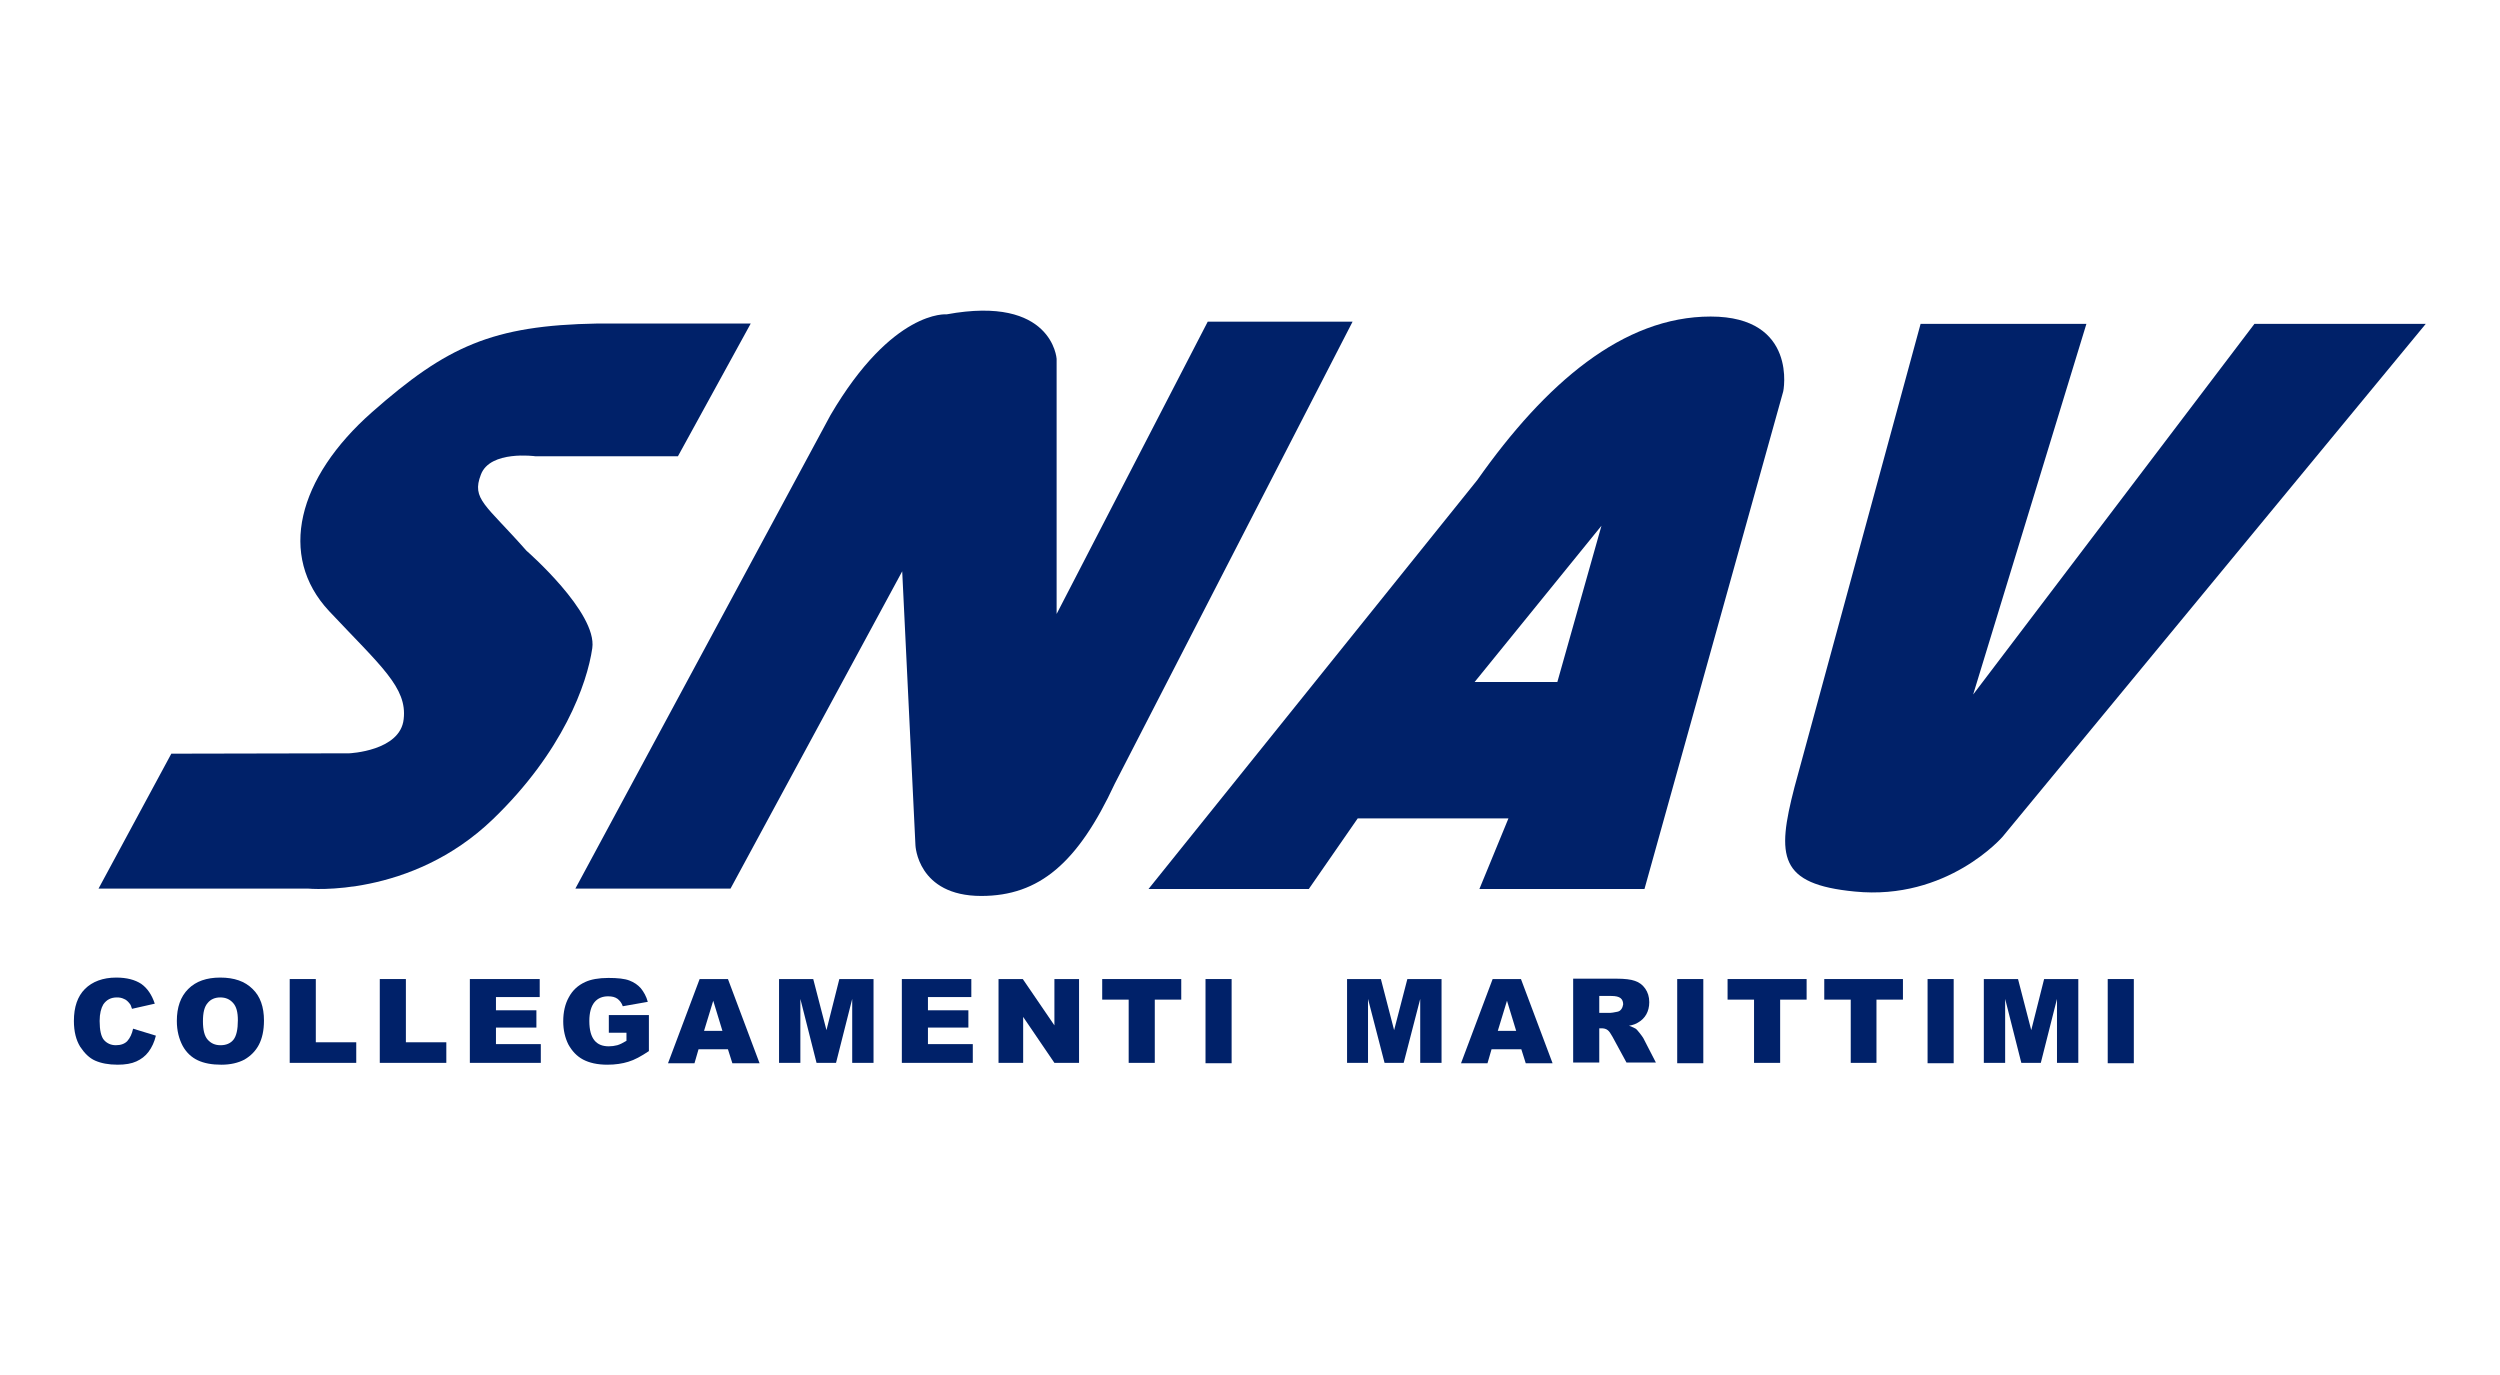
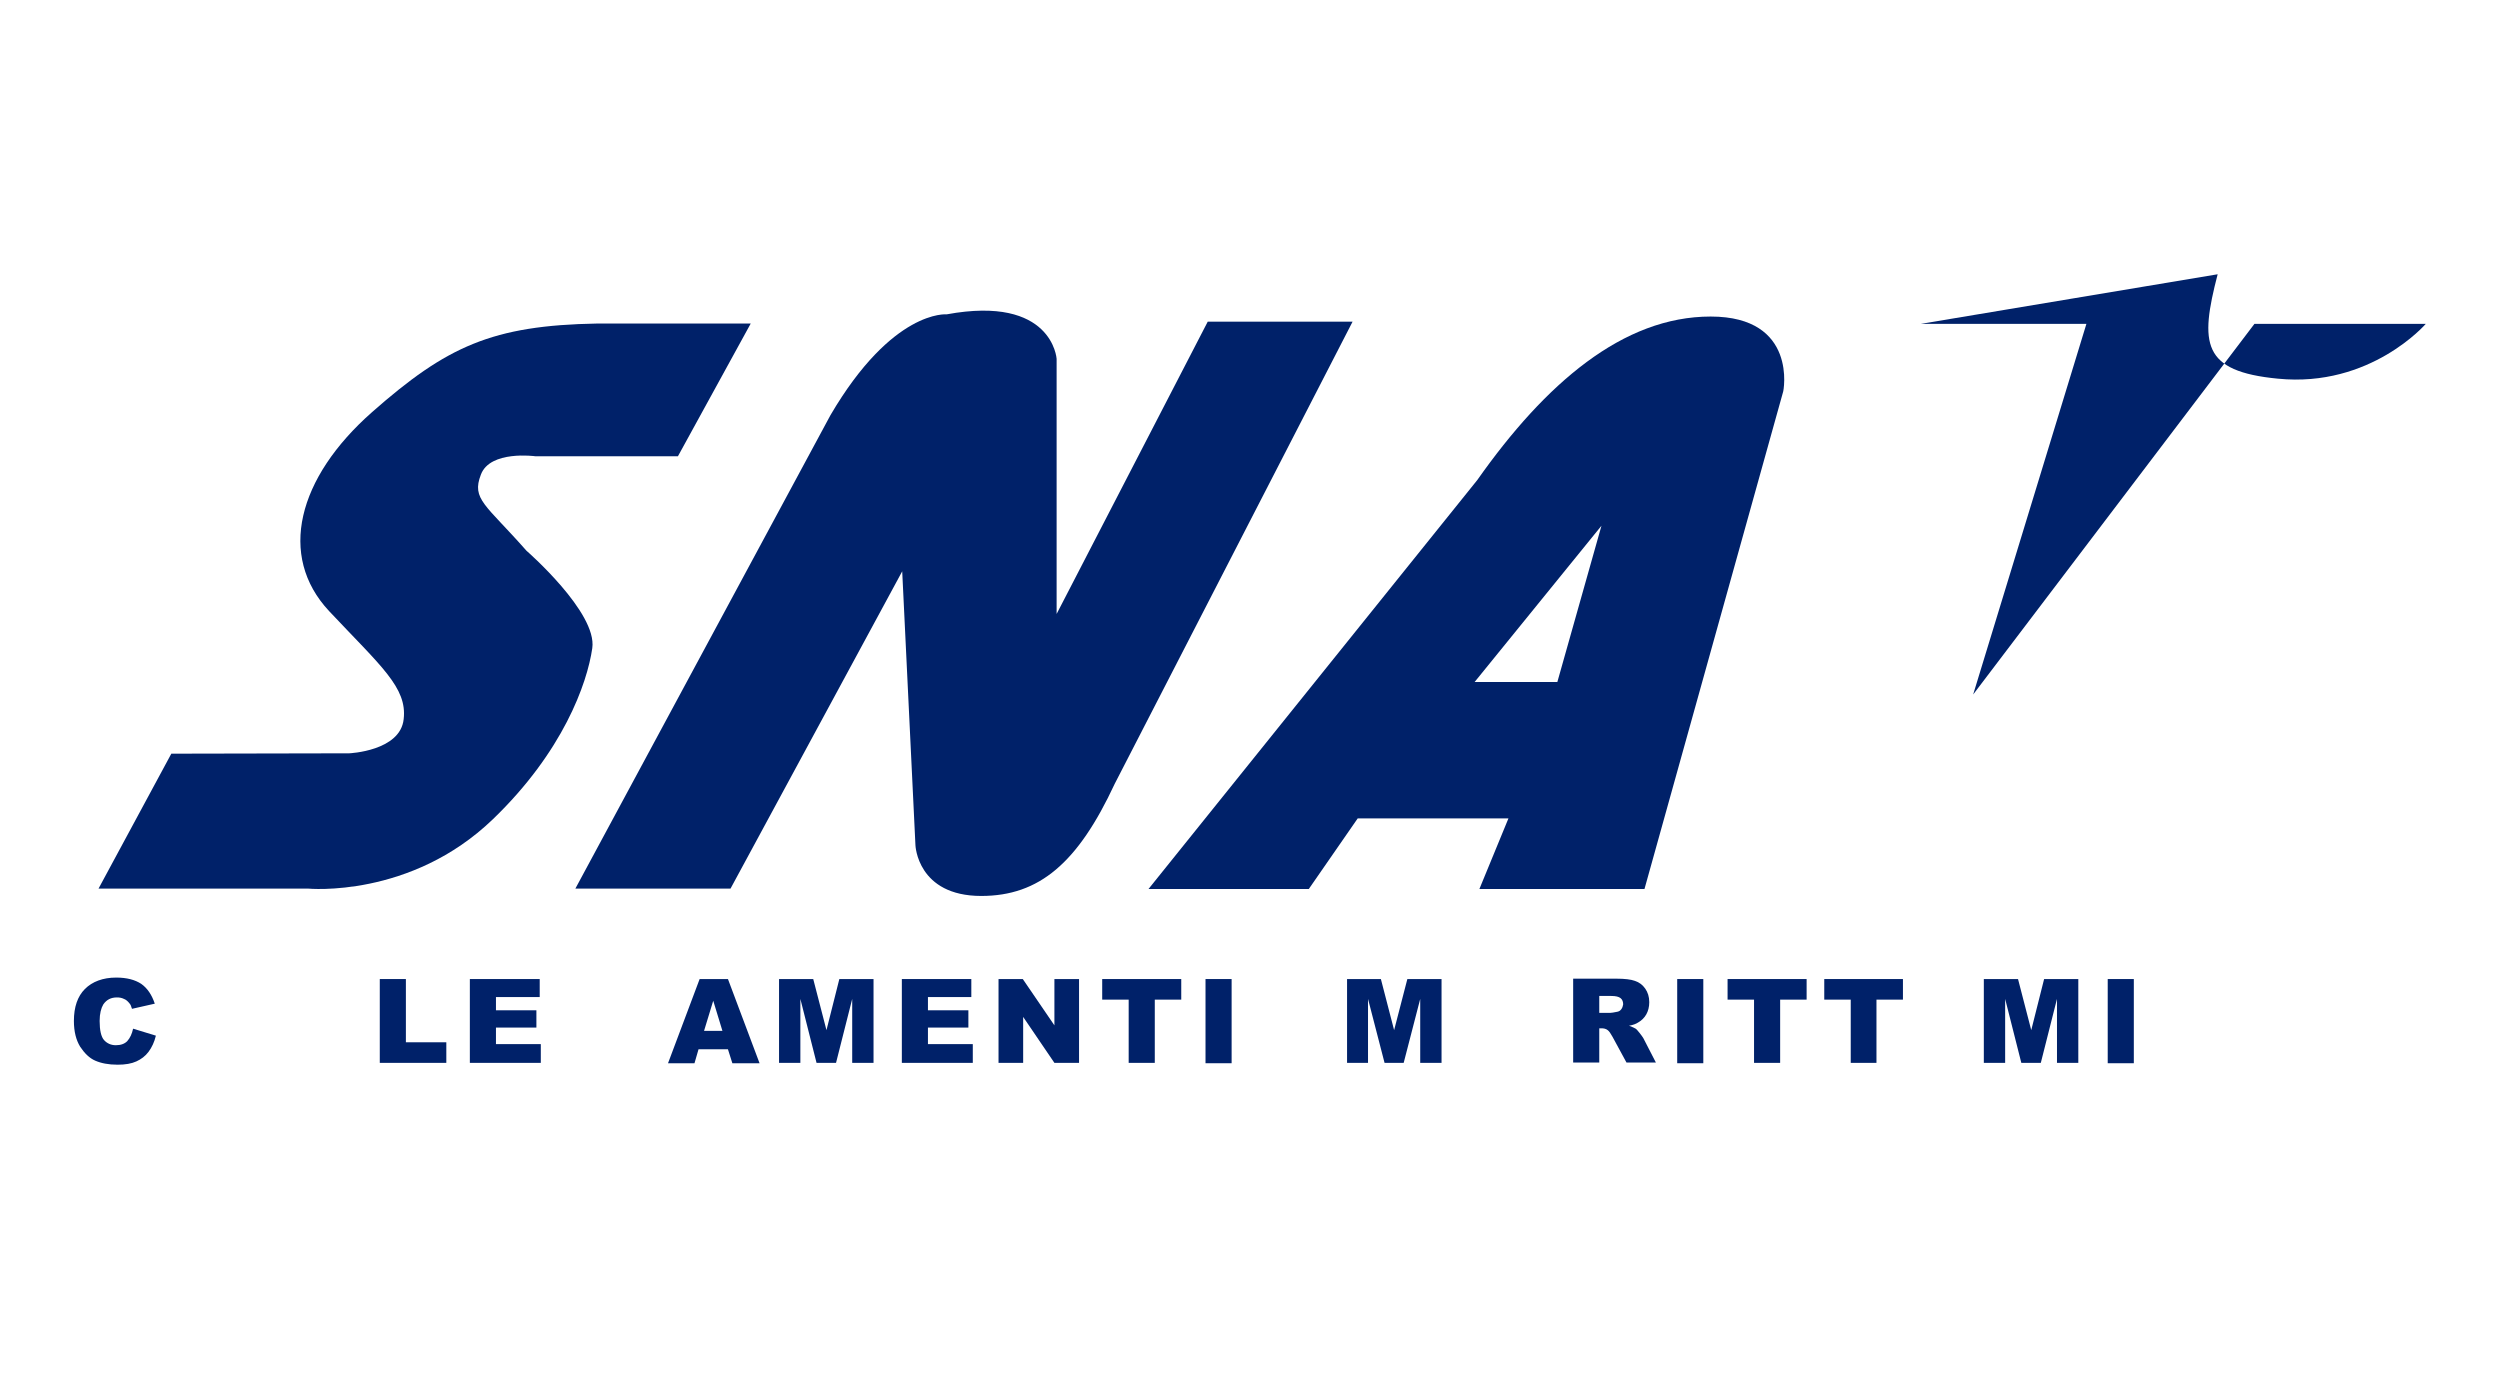
<svg xmlns="http://www.w3.org/2000/svg" version="1.1" id="Livello_1" x="0px" y="0px" viewBox="0 0 680 374" style="enable-background:new 0 0 680 374;" xml:space="preserve">
  <style type="text/css">
	.st0{fill:#002169;}
</style>
  <g>
    <path class="st0" d="M435.6,143l-12,42.5h-22.5L435.6,143z M465.3,86.1c-23.8,0-44.9,18.1-63.5,44.5l-89.4,111.2h43.6l13.3-19.2h41   l-7.9,19.2h44.9l37.7-135.2C485.1,106.6,489.1,86.1,465.3,86.1z" />
    <path class="st0" d="M36.2,279.8l6.2,1.9c-0.4,1.7-1.1,3.2-2,4.4c-0.9,1.2-2,2-3.3,2.6c-1.3,0.6-3,0.9-5.1,0.9   c-2.5,0-4.5-0.4-6.1-1.1c-1.6-0.7-2.9-2-4.1-3.8c-1.1-1.8-1.7-4.1-1.7-7c0-3.8,1-6.7,3-8.7c2-2,4.9-3.1,8.5-3.1   c2.9,0,5.1,0.6,6.8,1.7c1.7,1.2,2.9,3,3.7,5.4l-6.2,1.4c-0.2-0.7-0.4-1.2-0.7-1.5c-0.4-0.5-0.9-1-1.5-1.2c-0.6-0.3-1.2-0.4-1.9-0.4   c-1.6,0-2.8,0.6-3.7,1.9c-0.6,1-1,2.5-1,4.5c0,2.5,0.4,4.3,1.2,5.2c0.8,0.9,1.9,1.4,3.2,1.4c1.4,0,2.4-0.4,3.1-1.1   C35.4,282.3,35.9,281.2,36.2,279.8z" />
-     <path class="st0" d="M55.2,277.8c0,2.3,0.4,4,1.3,5c0.9,1,2,1.5,3.5,1.5c1.5,0,2.7-0.5,3.5-1.5c0.8-1,1.2-2.8,1.2-5.3   c0-2.2-0.4-3.7-1.3-4.7c-0.9-1-2-1.5-3.5-1.5c-1.4,0-2.6,0.5-3.4,1.5C55.6,273.8,55.2,275.4,55.2,277.8z M48.1,277.7   c0-3.7,1-6.6,3.1-8.7c2.1-2.1,5-3.1,8.7-3.1c3.8,0,6.7,1,8.8,3.1c2.1,2,3.1,4.9,3.1,8.6c0,2.7-0.5,4.9-1.4,6.6   c-0.9,1.7-2.2,3-3.9,4c-1.7,0.9-3.8,1.4-6.3,1.4c-2.6,0-4.7-0.4-6.4-1.2c-1.7-0.8-3.1-2.1-4.1-3.9   C48.7,282.6,48.1,280.4,48.1,277.7z" />
-     <polygon class="st0" points="78.8,266.3 85.9,266.3 85.9,283.5 96.9,283.5 96.9,289.1 78.8,289.1  " />
    <polygon class="st0" points="103.3,266.3 110.4,266.3 110.4,283.5 121.4,283.5 121.4,289.1 103.3,289.1  " />
    <polygon class="st0" points="127.8,266.3 146.8,266.3 146.8,271.2 134.9,271.2 134.9,274.8 145.9,274.8 145.9,279.5 134.9,279.5    134.9,284 147.1,284 147.1,289.1 127.8,289.1  " />
-     <path class="st0" d="M165.6,280.9v-4.8h10.9v9.8c-2.1,1.4-3.9,2.4-5.6,2.9c-1.6,0.5-3.5,0.8-5.7,0.8c-2.7,0-4.9-0.5-6.6-1.4   c-1.7-0.9-3-2.3-4-4.1c-0.9-1.8-1.4-3.9-1.4-6.3c0-2.5,0.5-4.7,1.5-6.5c1-1.9,2.5-3.3,4.5-4.2c1.5-0.7,3.6-1.1,6.3-1.1   c2.5,0,4.4,0.2,5.7,0.7c1.3,0.5,2.3,1.2,3.1,2.1c0.8,1,1.5,2.2,1.9,3.7l-6.8,1.2c-0.3-0.9-0.8-1.5-1.4-2c-0.7-0.5-1.5-0.7-2.6-0.7   c-1.5,0-2.8,0.5-3.7,1.6c-0.9,1.1-1.4,2.8-1.4,5.1c0,2.5,0.5,4.2,1.4,5.3c0.9,1.1,2.2,1.6,3.9,1.6c0.8,0,1.5-0.1,2.3-0.3   c0.7-0.2,1.5-0.6,2.5-1.2v-2.2H165.6z" />
    <path class="st0" d="M196.5,280.4l-2.5-8.2l-2.5,8.2H196.5z M198,285.4h-8l-1.1,3.8h-7.2l8.6-22.9h7.7l8.6,22.9h-7.4L198,285.4z" />
    <polygon class="st0" points="211.9,266.3 221.2,266.3 224.8,280.2 228.3,266.3 237.6,266.3 237.6,289.1 231.8,289.1 231.8,271.7    227.4,289.1 222.1,289.1 217.7,271.7 217.7,289.1 211.9,289.1  " />
    <polygon class="st0" points="245.3,266.3 264.2,266.3 264.2,271.2 252.4,271.2 252.4,274.8 263.4,274.8 263.4,279.5 252.4,279.5    252.4,284 264.6,284 264.6,289.1 245.3,289.1  " />
    <polygon class="st0" points="271.6,266.3 278.2,266.3 286.8,278.9 286.8,266.3 293.5,266.3 293.5,289.1 286.8,289.1 278.3,276.6    278.3,289.1 271.6,289.1  " />
    <polygon class="st0" points="299.8,266.3 321.3,266.3 321.3,271.9 314.1,271.9 314.1,289.1 307,289.1 307,271.9 299.8,271.9  " />
    <rect x="327.9" y="266.3" class="st0" width="7.1" height="22.9" />
    <polygon class="st0" points="366.4,266.3 375.6,266.3 379.2,280.2 382.8,266.3 392.1,266.3 392.1,289.1 386.3,289.1 386.3,271.7    381.8,289.1 376.6,289.1 372.1,271.7 372.1,289.1 366.4,289.1  " />
-     <path class="st0" d="M412.4,280.4l-2.5-8.2l-2.5,8.2H412.4z M413.8,285.4h-8.1l-1.1,3.8h-7.2l8.6-22.9h7.7l8.6,22.9H415   L413.8,285.4z" />
    <path class="st0" d="M435,275.5h3c0.3,0,0.9-0.1,1.9-0.3c0.5-0.1,0.8-0.3,1.1-0.7c0.3-0.4,0.4-0.8,0.5-1.3c0-0.7-0.2-1.3-0.7-1.7   c-0.5-0.4-1.3-0.6-2.6-0.6H435V275.5z M427.9,289.1v-22.9h11.8c2.2,0,3.9,0.2,5,0.6c1.2,0.4,2.1,1.1,2.8,2.1c0.7,1,1.1,2.2,1.1,3.7   c0,1.3-0.3,2.4-0.8,3.3c-0.5,0.9-1.3,1.7-2.2,2.2c-0.6,0.4-1.4,0.7-2.5,0.9c0.8,0.3,1.5,0.6,1.8,0.8c0.3,0.2,0.6,0.6,1.1,1.2   c0.5,0.6,0.8,1.1,1,1.4l3.4,6.6h-8l-3.8-7c-0.5-0.9-0.9-1.5-1.3-1.8c-0.5-0.4-1.1-0.5-1.7-0.5H435v9.3H427.9z" />
    <rect x="456.2" y="266.3" class="st0" width="7.1" height="22.9" />
    <polygon class="st0" points="469.9,266.3 491.4,266.3 491.4,271.9 484.2,271.9 484.2,289.1 477.1,289.1 477.1,271.9 469.9,271.9     " />
    <polygon class="st0" points="496.2,266.3 517.6,266.3 517.6,271.9 510.4,271.9 510.4,289.1 503.4,289.1 503.4,271.9 496.2,271.9     " />
-     <rect x="524.3" y="266.3" class="st0" width="7.1" height="22.9" />
    <polygon class="st0" points="539.6,266.3 548.9,266.3 552.5,280.2 556,266.3 565.3,266.3 565.3,289.1 559.5,289.1 559.5,271.7    555.1,289.1 549.8,289.1 545.4,271.7 545.4,289.1 539.6,289.1  " />
    <rect x="573.3" y="266.3" class="st0" width="7.1" height="22.9" />
    <path class="st0" d="M26.8,241.7l19.8-36.7l48.4-0.1c0,0,13.9-0.6,14.8-9.3c1-8.6-6.2-14.4-20.3-29.4c-14-15-8.6-36.2,11.7-54.1   c20.3-17.9,32.7-23.6,61.3-24.1h41.7l-19.8,36.1h-38.8c0,0-12.3-1.7-14.8,5c-2.6,6.7,1.3,8.1,12.4,20.7c0,0,19.3,16.8,17.9,26.5   c-1.4,9.7-8,28.2-27,46.5c-22.4,21.6-50.3,18.9-50.3,18.9H26.8z" />
-     <path class="st0" d="M522.4,88.1h45.1l-30.8,100.8l76.5-100.8h46.6L544.7,227.6c0,0-15,17.4-40.2,14.9c-20.7-2-21.3-9.5-16.4-28.4   L522.4,88.1z" />
+     <path class="st0" d="M522.4,88.1h45.1l-30.8,100.8l76.5-100.8h46.6c0,0-15,17.4-40.2,14.9c-20.7-2-21.3-9.5-16.4-28.4   L522.4,88.1z" />
    <path class="st0" d="M156.5,241.7h42.2l46.7-86.3l3.6,74.5c0,0,0.5,13.8,17.9,13.8c15.8,0,26.3-9,36.3-30.5l64.7-125.7h-39.4   L287.4,167V97.6c0,0-1.1-17.4-29.9-12.1c0,0-14.7-1.4-31.6,27.4L156.5,241.7z" />
  </g>
</svg>